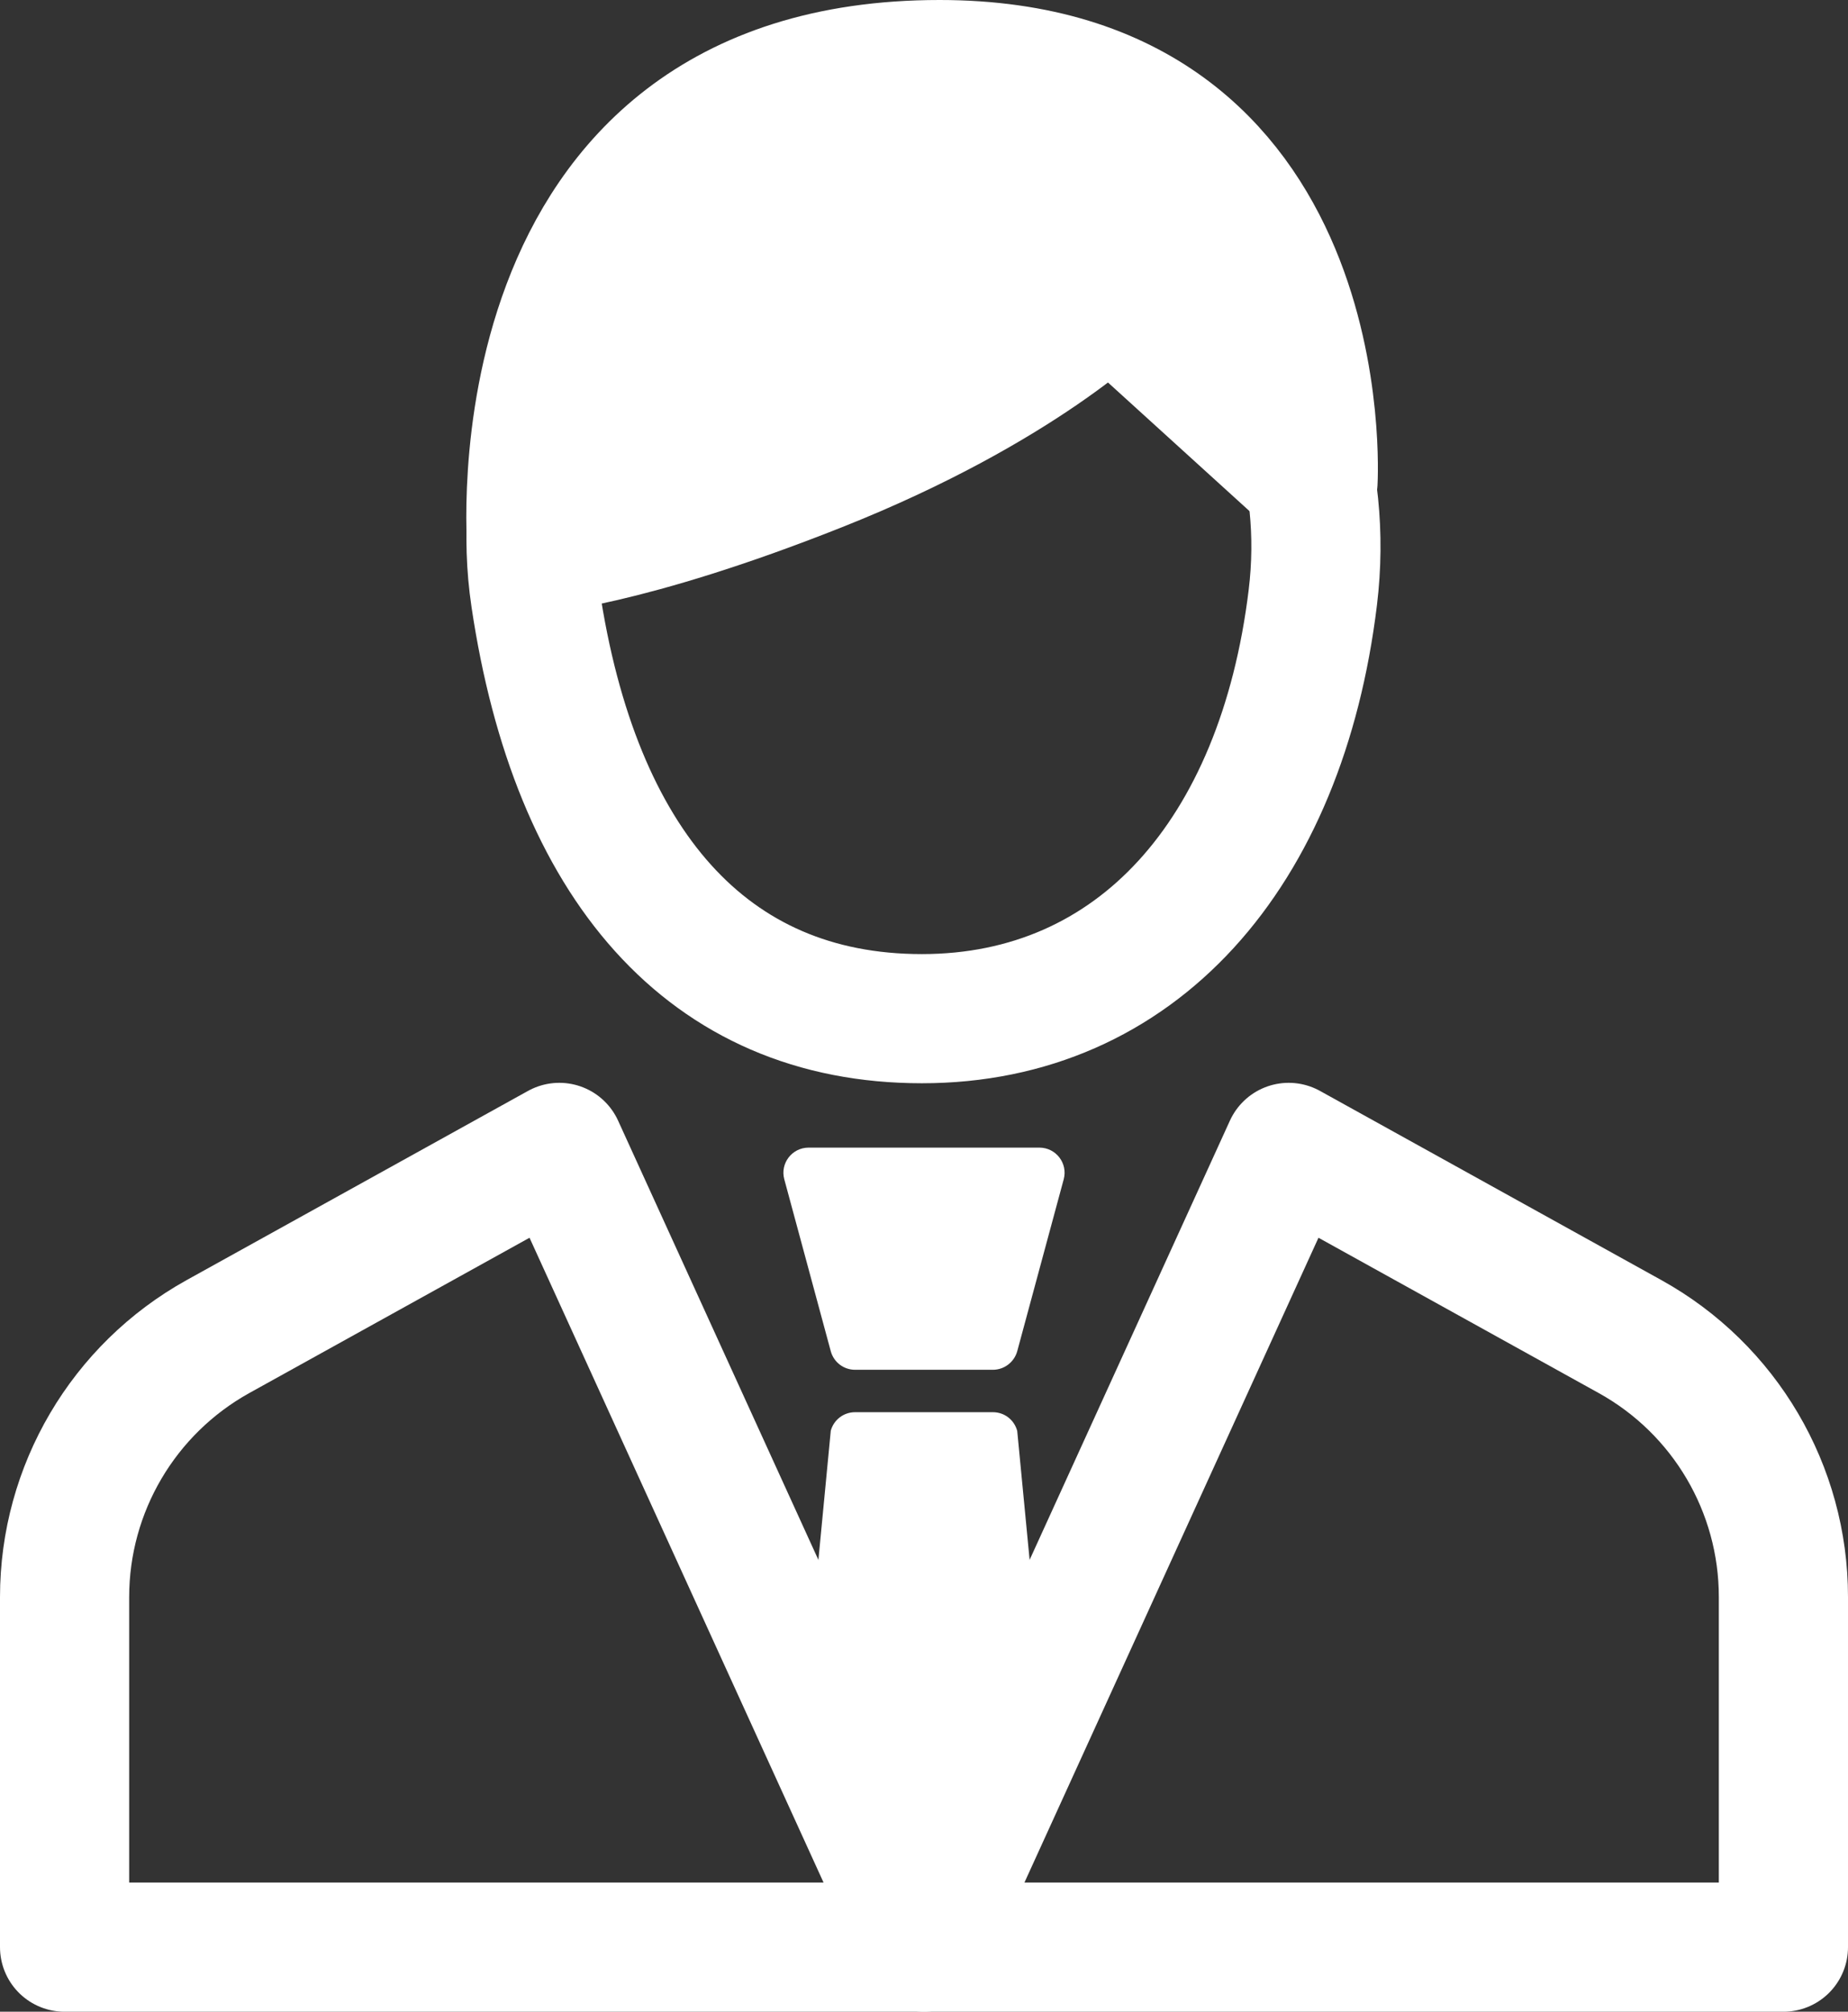
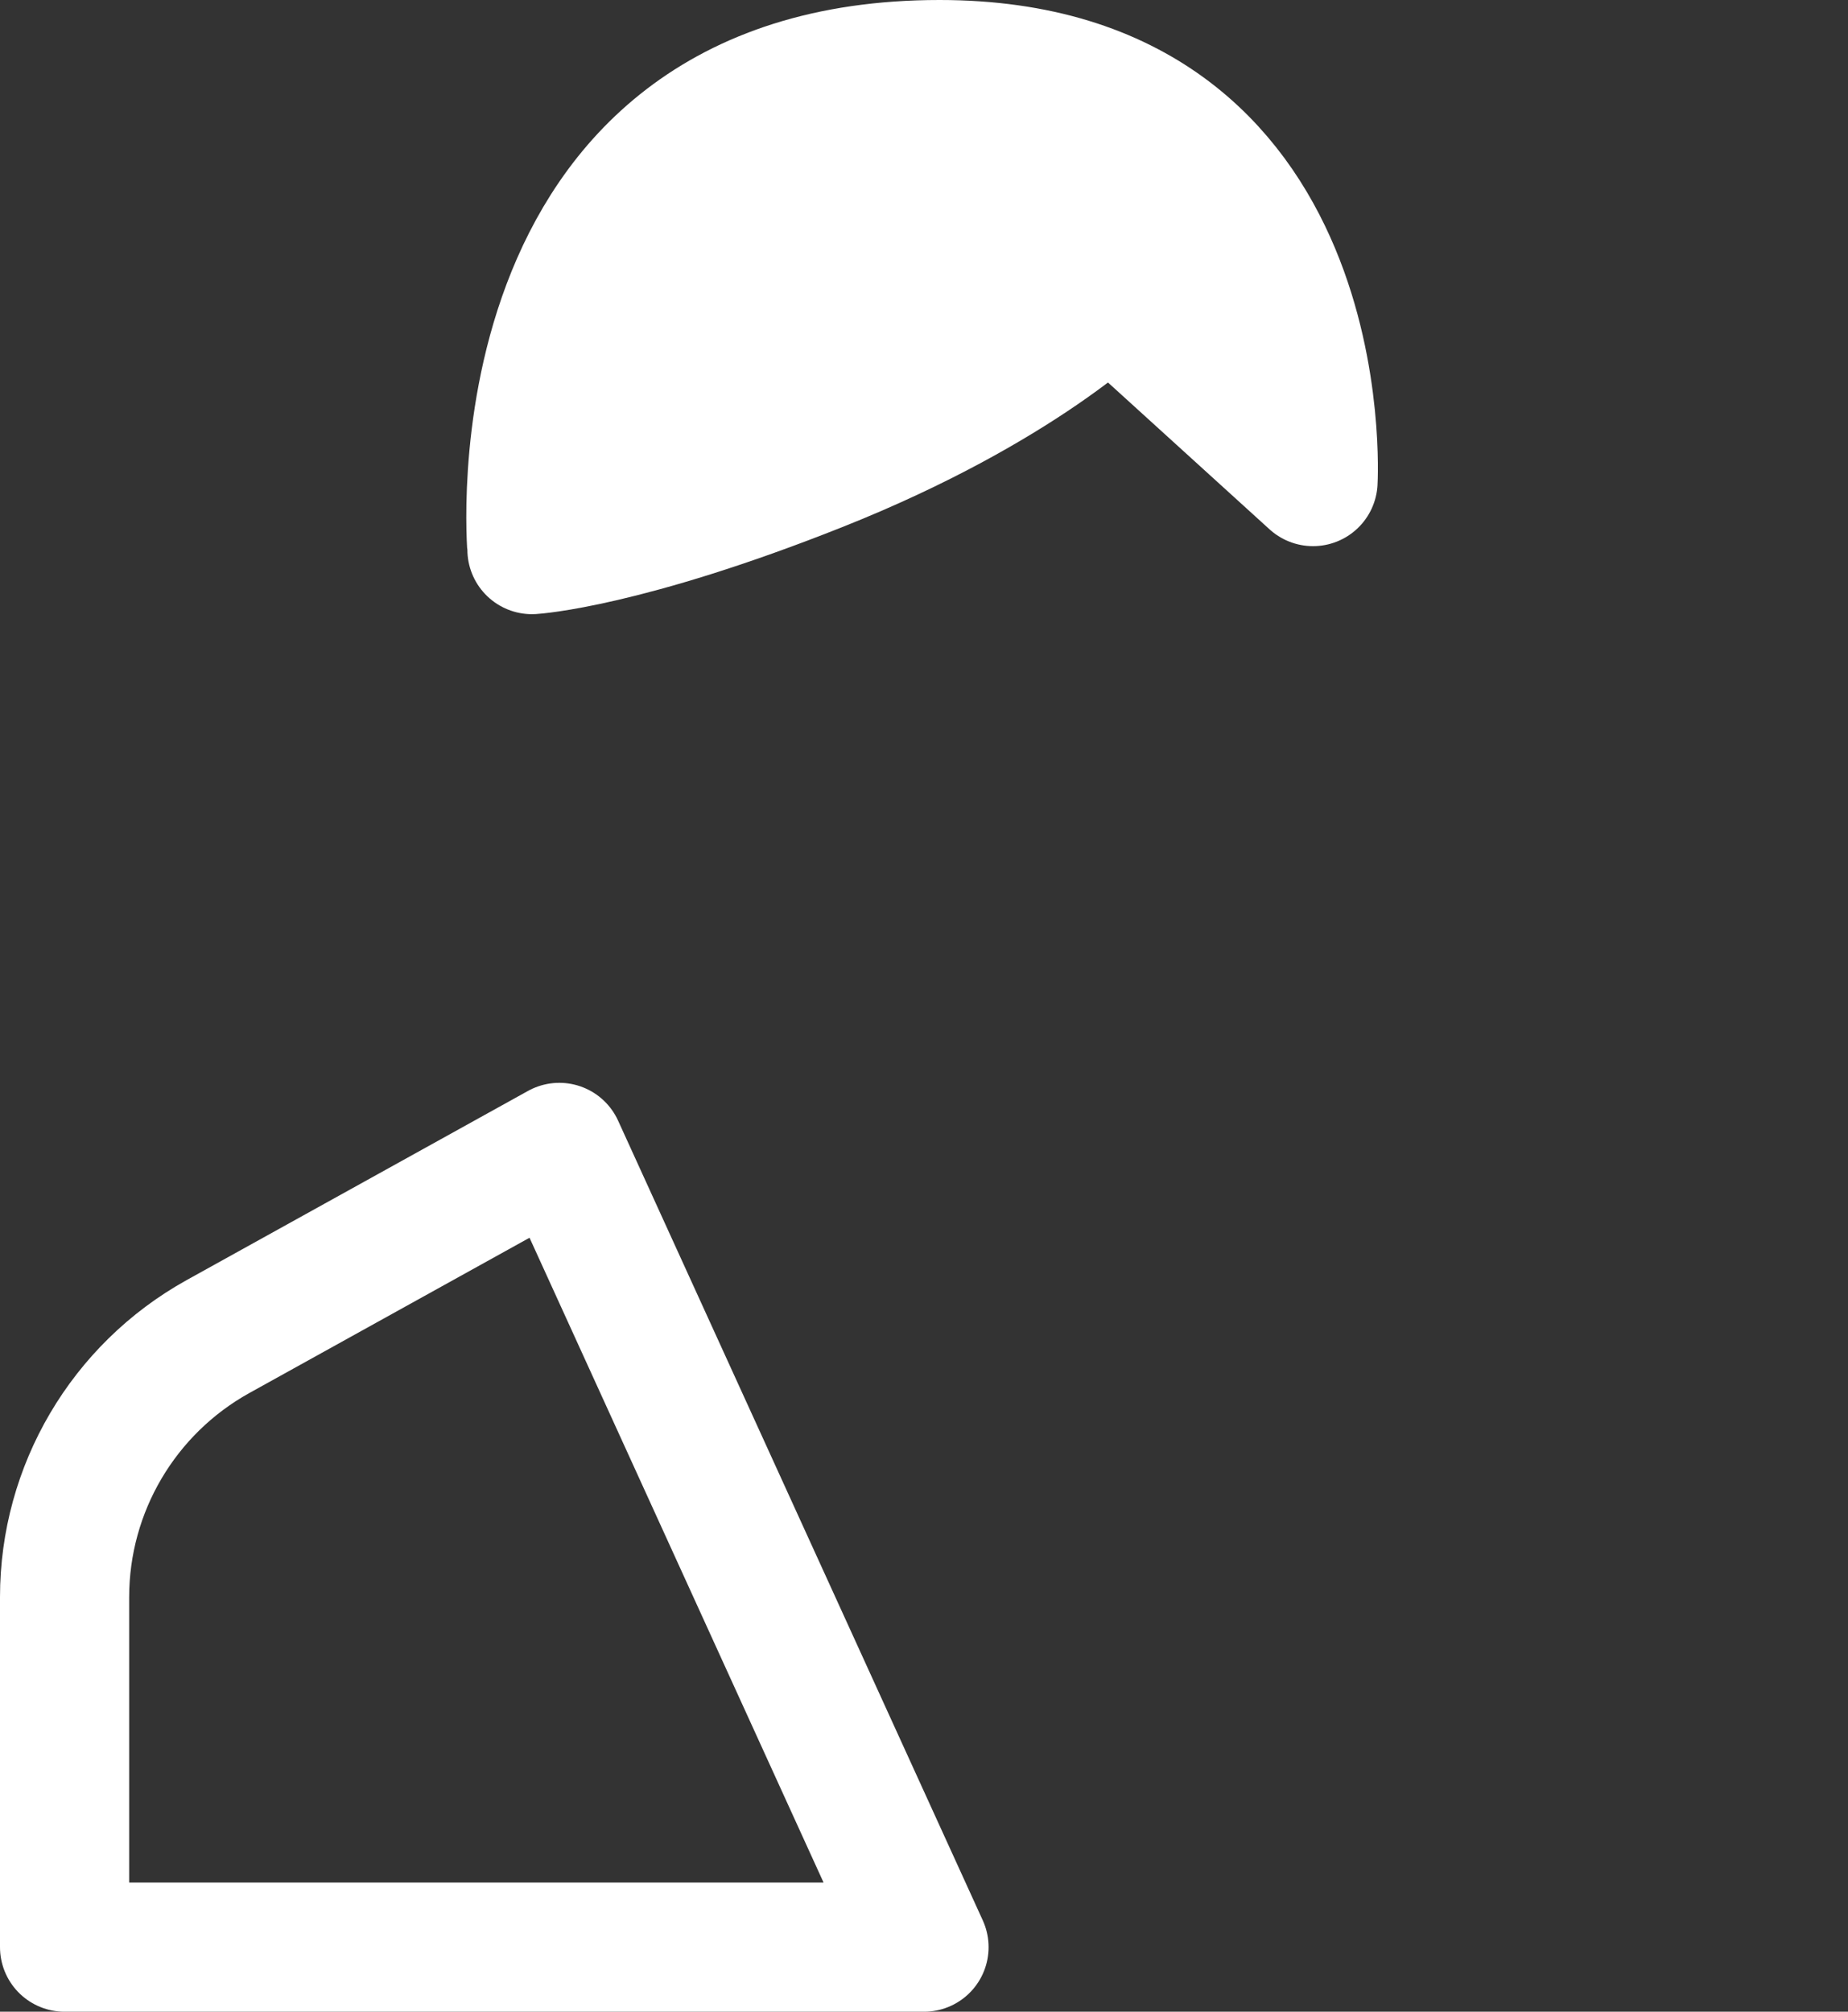
<svg xmlns="http://www.w3.org/2000/svg" version="1.1" x="0" y="0" width="85.84" height="93.45" viewBox="0 0 85.84 93.45">
  <rect x="0" y="0" width="85.84" height="93.45" fill="#333333" stroke="none" />
  <style type="text/css">
.st0{fill:none;stroke:#FFFFFF;stroke-width:6;stroke-linejoin:round;stroke-miterlimit:10;}
.st1{fill:#FFFFFF;}
.st2{fill:#FFFFFF;stroke:#FFFFFF;stroke-width:6;stroke-linejoin:round;stroke-miterlimit:10;}
</style>
  <g>
-     <path class="st0" d="M60.98,27.76c-1.45,11.91-8.19,19.56-18.16,19.56s-16.11-7.19-17.95-19.56C23.12,16,32.96,6.22,42.93,6.22 S62.42,15.95,60.98,27.76z" />
    <g>
      <path class="st0" d="M3,90.45h39.92L25.98,53.3l-15.86,8.79C5.73,64.53,3,69.16,3,74.19V90.45z" />
-       <path class="st0" d="M82.84,90.45H42.92L59.86,53.3l15.86,8.79c4.4,2.44,7.12,7.07,7.12,12.09V90.45z" />
    </g>
-     <path class="st1" d="M46.12,63.63h-6.4c-0.53,0-0.99-0.35-1.13-0.86l-2.16-7.99c-0.2-0.74,0.36-1.47,1.13-1.47h10.72 c0.77,0,1.33,0.73,1.13,1.47l-2.16,7.99C47.11,63.27,46.65,63.63,46.12,63.63z" />
-     <path class="st1" d="M46.12,65.6h-6.4c-0.53,0-0.99,0.35-1.13,0.86L37.36,79.3L42.92,93l5.52-14.15l-1.19-12.38 C47.11,65.95,46.65,65.6,46.12,65.6z" />
    <path class="st2" d="M51.55,13.79c0,0-4.12,4.16-13.49,7.89c-9.02,3.59-13.35,3.85-13.35,3.85S22.73,3,43.64,3 c18.48,0,17.35,19.37,17.35,19.37L51.55,13.79z" />
  </g>
</svg>